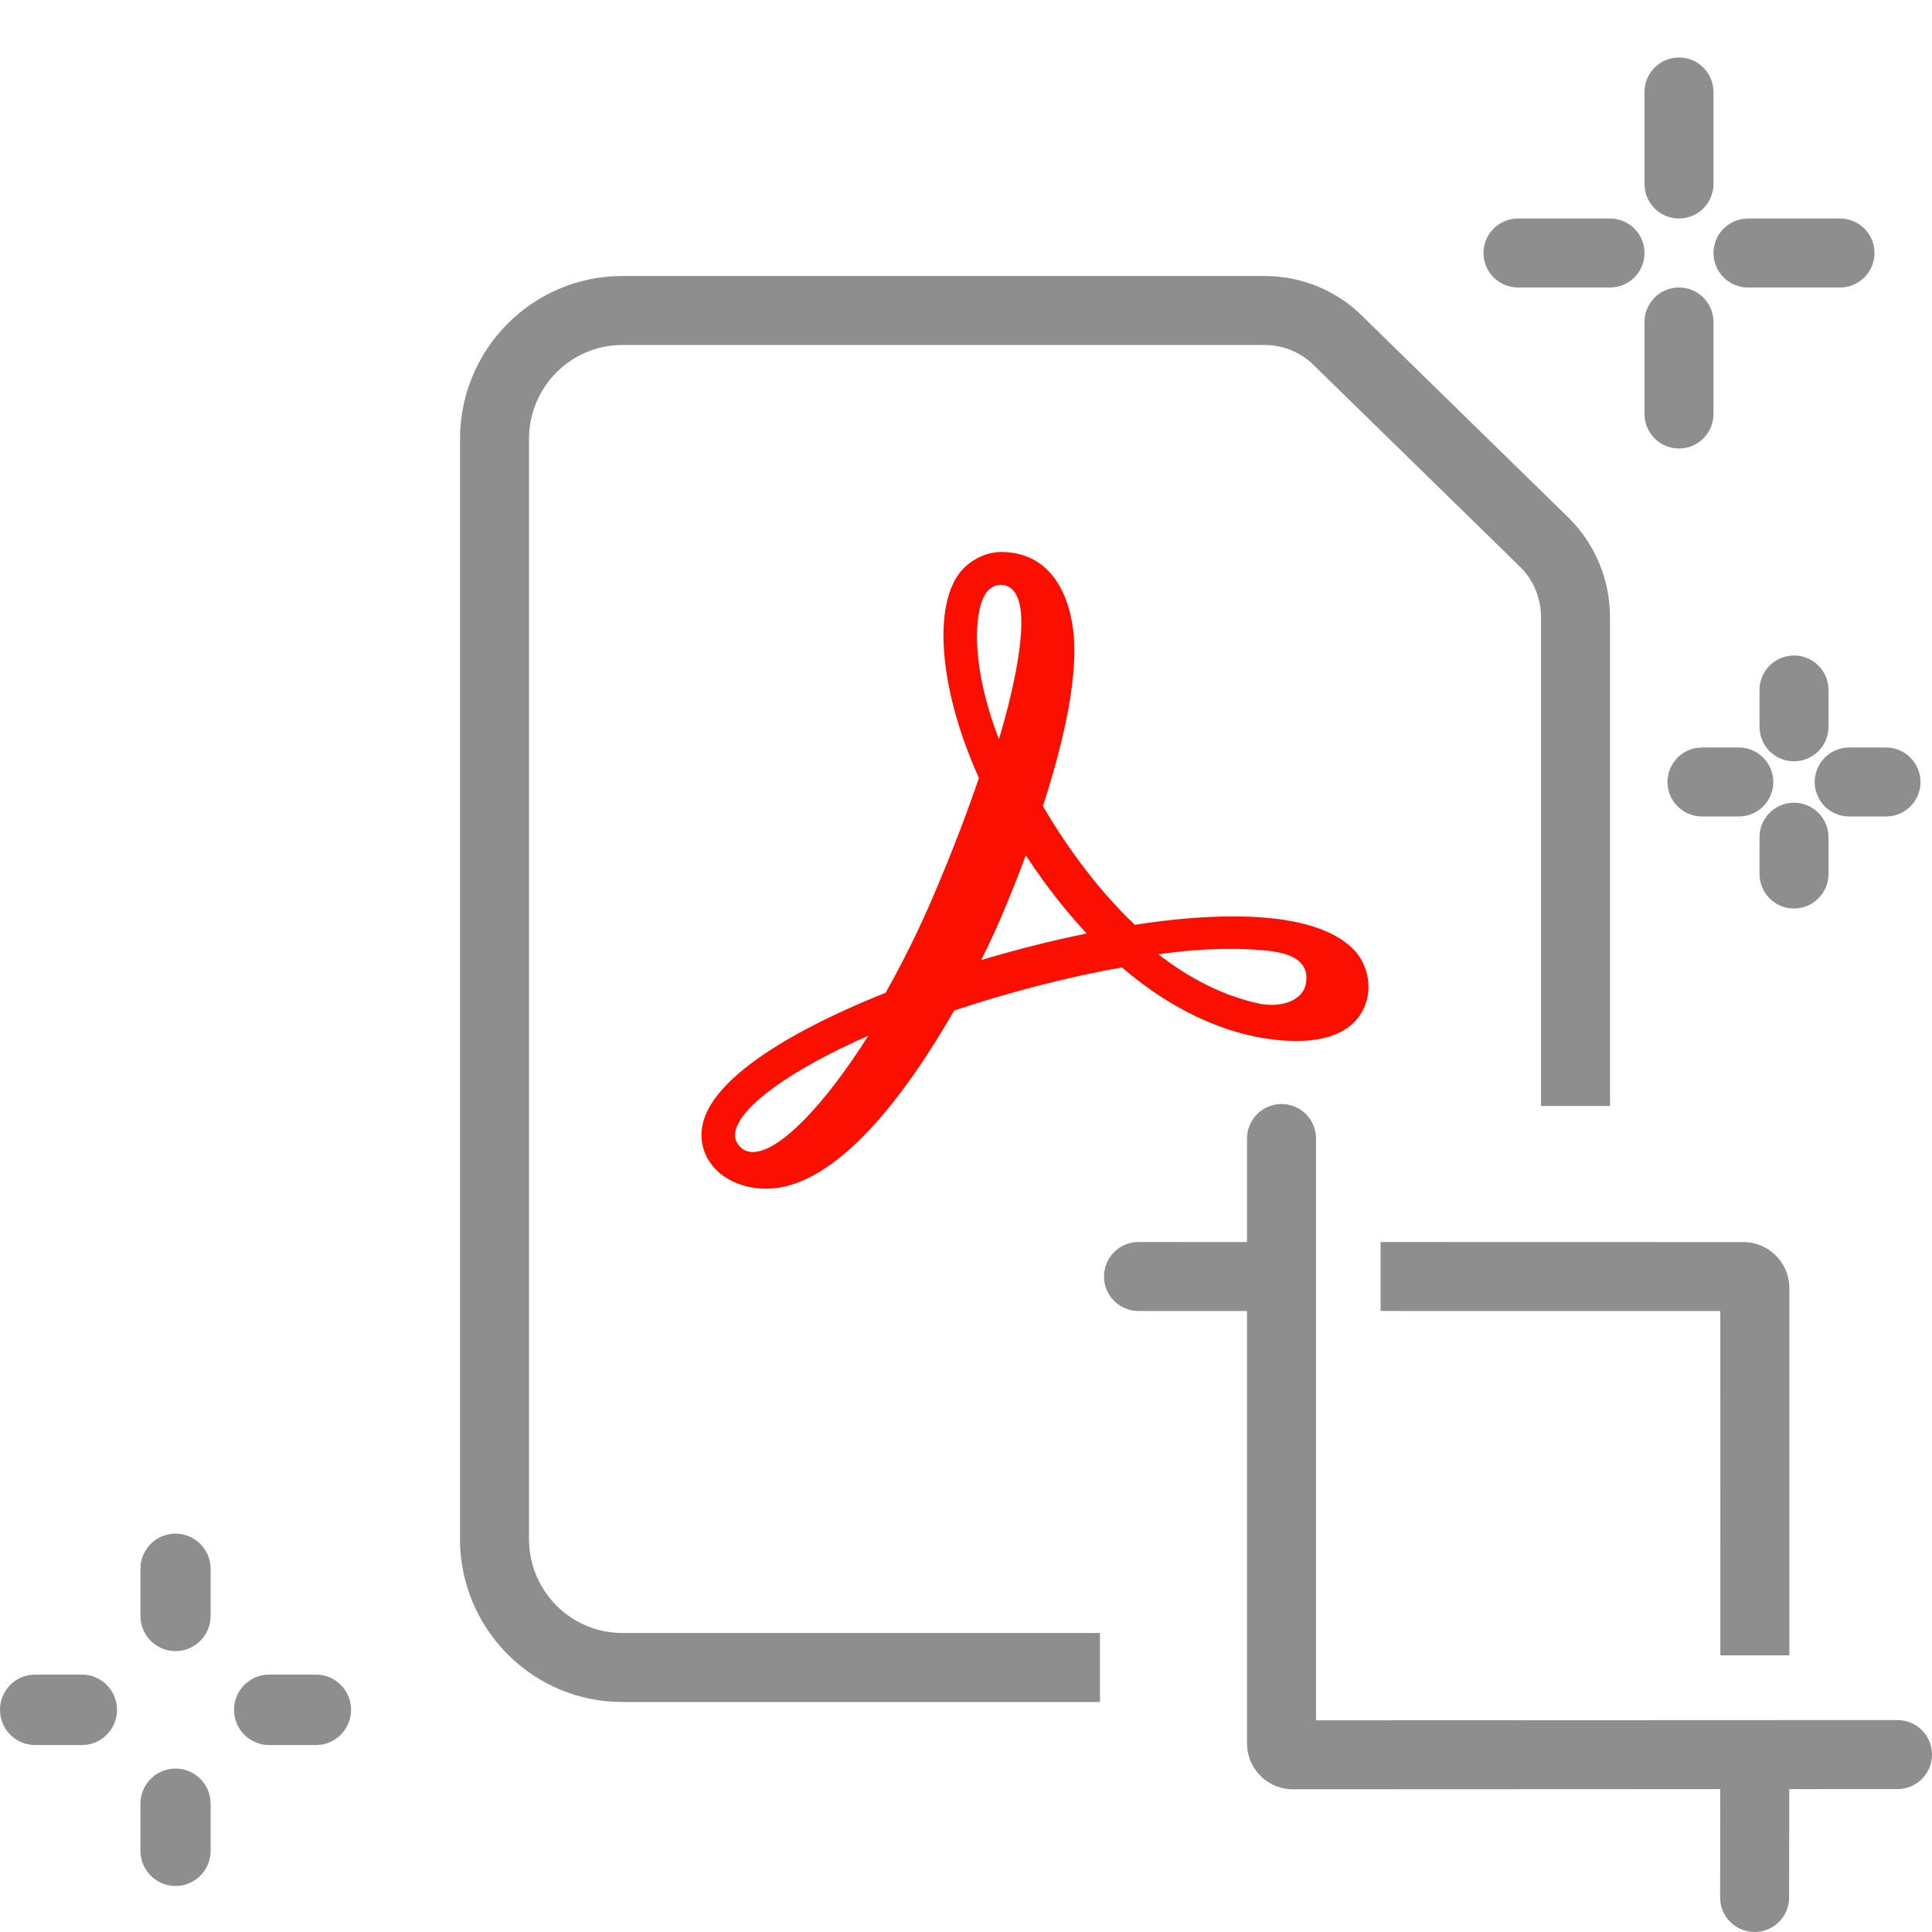
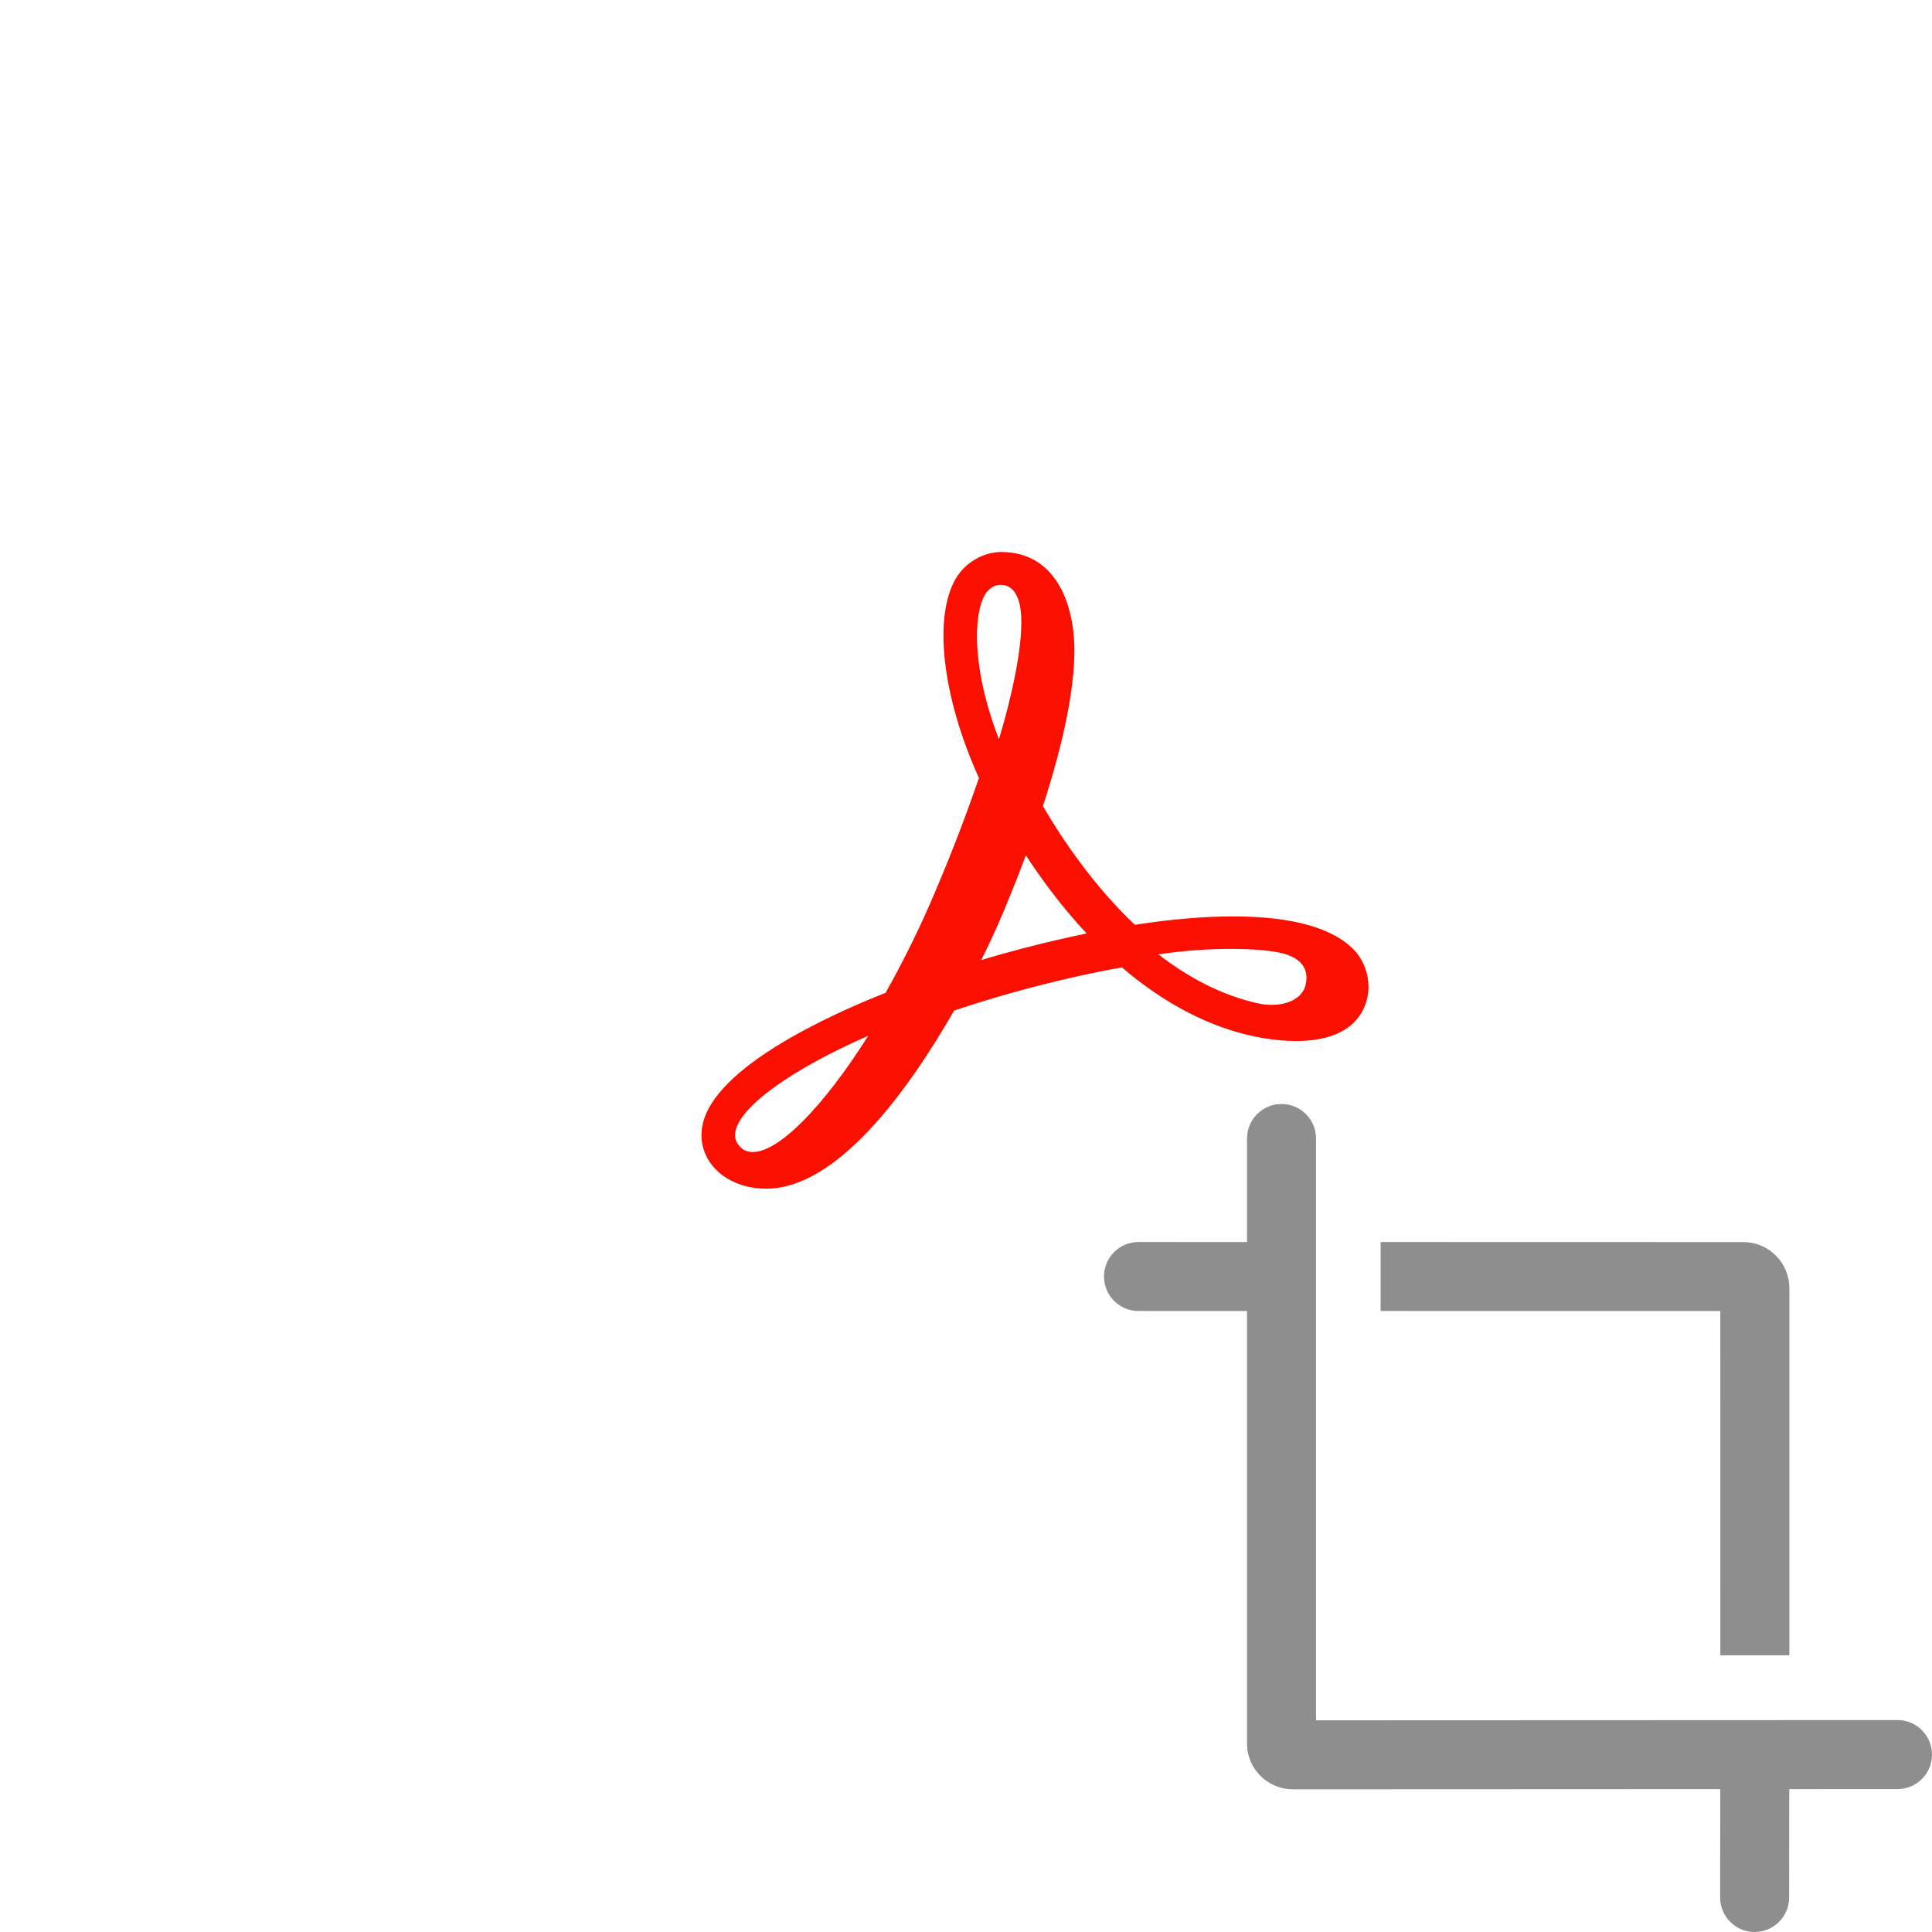
<svg xmlns="http://www.w3.org/2000/svg" width="42" height="42" viewBox="0 0 42 42">
  <g fill="none" fill-rule="evenodd">
-     <path fill="#8E8E8E" fill-rule="nonzero" d="M27.498 6C28.301 6.001 29.071 6.322 29.621 6.877L29.621 6.877 34.117 11.272C34.682 11.84 34.999 12.61 35 13.413L35 13.413 35 24.043 33.5 24.043 33.5 13.413C33.5 13.057 33.377 12.715 33.155 12.442L33.053 12.33 28.572 7.95C28.287 7.662 27.9 7.501 27.496 7.5L27.496 7.5 13.53 7.5C12.409 7.5 11.5 8.415 11.5 9.544L11.5 9.544 11.5 33.456C11.5 34.585 12.409 35.5 13.53 35.5L13.53 35.5 23.912 35.499 23.912 37 13.53 37C11.643 37 10.106 35.515 10.005 33.65L10 33.456 10 9.544C10 7.589 11.578 6 13.53 6L13.53 6ZM39 17.45C39.38 17.45 39.693 17.732 39.743 18.098L39.75 18.2 39.75 19C39.75 19.414 39.414 19.75 39 19.75 38.62 19.75 38.307 19.468 38.257 19.102L38.25 19 38.25 18.2C38.25 17.786 38.586 17.45 39 17.45ZM41 16.25C41.414 16.25 41.75 16.586 41.75 17 41.75 17.38 41.468 17.693 41.102 17.743L41 17.75 40.2 17.75C39.786 17.75 39.45 17.414 39.45 17 39.45 16.62 39.732 16.307 40.098 16.257L40.2 16.25 41 16.25ZM37.8 16.25C38.214 16.25 38.55 16.586 38.55 17 38.55 17.38 38.268 17.693 37.902 17.743L37.8 17.75 37 17.75C36.586 17.75 36.25 17.414 36.25 17 36.25 16.62 36.532 16.307 36.898 16.257L37 16.25 37.8 16.25ZM39 14.25C39.38 14.25 39.693 14.532 39.743 14.898L39.75 15 39.75 15.8C39.75 16.214 39.414 16.55 39 16.55 38.62 16.55 38.307 16.268 38.257 15.902L38.25 15.8 38.25 15C38.25 14.586 38.586 14.25 39 14.25ZM36.5 6.25C36.88 6.25 37.193 6.532 37.243 6.898L37.25 7 37.25 9C37.25 9.414 36.914 9.75 36.5 9.75 36.12 9.75 35.807 9.468 35.757 9.102L35.75 9 35.75 7C35.75 6.586 36.086 6.25 36.5 6.25ZM40 4.75C40.414 4.75 40.75 5.086 40.75 5.5 40.75 5.88 40.468 6.193 40.102 6.243L40 6.25 38 6.25C37.586 6.25 37.25 5.914 37.25 5.5 37.25 5.12 37.532 4.807 37.898 4.757L38 4.75 40 4.75ZM35 4.75C35.414 4.75 35.75 5.086 35.75 5.5 35.75 5.88 35.468 6.193 35.102 6.243L35 6.25 33 6.25C32.586 6.25 32.25 5.914 32.25 5.5 32.25 5.12 32.532 4.807 32.898 4.757L33 4.75 35 4.75ZM36.5 1.25C36.88 1.25 37.193 1.532 37.243 1.898L37.25 2 37.25 4C37.25 4.414 36.914 4.75 36.5 4.75 36.12 4.75 35.807 4.468 35.757 4.102L35.75 4 35.75 2C35.75 1.586 36.086 1.25 36.5 1.25ZM1.781 36.404C2.202 36.404 2.544 36.747 2.544 37.17 2.544 37.558 2.257 37.878 1.884 37.929L1.781 37.936.763 37.936C.342 37.936 0 37.593 0 37.17 0 36.782.287 36.462.66 36.411L.763 36.404 1.781 36.404ZM3.816 33.34C4.202 33.34 4.521 33.629 4.572 34.002L4.579 34.106 4.579 35.128C4.579 35.551 4.237 35.894 3.816 35.894 3.429 35.894 3.11 35.605 3.06 35.232L3.053 35.128 3.053 34.106C3.053 33.683 3.394 33.34 3.816 33.34ZM6.868 36.404C7.29 36.404 7.632 36.747 7.632 37.17 7.632 37.558 7.344 37.878 6.972 37.929L6.868 37.936 5.851 37.936C5.429 37.936 5.088 37.593 5.088 37.17 5.088 36.782 5.375 36.462 5.747 36.411L5.851 36.404 6.868 36.404ZM3.816 38.447C4.202 38.447 4.521 38.735 4.572 39.109L4.579 39.213 4.579 40.234C4.579 40.657 4.237 41 3.816 41 3.429 41 3.11 40.712 3.06 40.338L3.053 40.234 3.053 39.213C3.053 38.79 3.394 38.447 3.816 38.447Z" />
    <path fill="#FA0F00" d="M18.876,22.516 C17.896,24.065 16.931,25.044 16.367,25.044 C16.263,25.044 16.177,25.013 16.115,24.955 C16.002,24.851 15.96,24.739 15.986,24.601 C16.093,24.046 17.211,23.246 18.876,22.516 L18.876,22.516 Z M23.589,20.3 C23.168,20.387 22.733,20.488 22.291,20.602 C21.974,20.685 21.653,20.774 21.331,20.871 C21.502,20.528 21.659,20.187 21.796,19.864 C21.976,19.437 22.145,19.01 22.301,18.593 C22.437,18.803 22.579,19.007 22.723,19.204 C23.009,19.593 23.317,19.965 23.623,20.292 L23.589,20.3 Z M21.412,12.928 C21.491,12.794 21.619,12.714 21.751,12.714 C22.122,12.714 22.203,13.153 22.203,13.52 C22.206,14.106 22.026,15.039 21.716,16.071 C21.093,14.452 21.18,13.317 21.412,12.928 L21.412,12.928 Z M28.388,21.39 C28.334,21.666 28.043,21.845 27.646,21.845 C27.537,21.845 27.423,21.831 27.31,21.804 C26.58,21.633 25.881,21.287 25.183,20.747 C25.837,20.649 26.389,20.628 26.757,20.628 C27.176,20.628 27.56,20.657 27.806,20.707 C28.121,20.771 28.477,20.942 28.388,21.39 L28.388,21.39 Z M29.445,20.66 C28.98,20.171 28.092,19.922 26.804,19.922 C26.17,19.922 25.453,19.983 24.67,20.104 C24.246,19.703 23.833,19.23 23.441,18.696 C23.161,18.317 22.904,17.923 22.672,17.524 C23.126,16.123 23.356,14.985 23.356,14.142 C23.356,13.107 22.938,12 21.765,12 C21.379,12 20.985,12.229 20.783,12.569 C20.282,13.412 20.483,15.147 21.281,16.912 C21.003,17.724 20.7,18.513 20.329,19.388 C20.017,20.128 19.645,20.884 19.252,21.583 C18.056,22.055 15.512,23.202 15.27,24.469 C15.198,24.848 15.321,25.207 15.618,25.478 C15.71,25.563 16.059,25.841 16.654,25.841 C18.186,25.841 19.714,23.76 20.742,21.968 C21.326,21.773 21.923,21.596 22.517,21.442 C23.168,21.273 23.797,21.134 24.39,21.031 C26.013,22.42 27.455,22.63 28.177,22.63 C29.17,22.63 29.541,22.208 29.676,21.852 C29.855,21.389 29.681,20.909 29.445,20.66 L29.445,20.66 Z" />
    <path fill="#8E8E8E" fill-rule="nonzero" d="M27.859,24 C28.273,24 28.609,24.336 28.609,24.75 L28.609,37.398 L41.25,37.393 C41.664,37.393 42,37.729 42,38.143 C42,38.557 41.665,38.893 41.25,38.893 L38.897,38.894 L38.894,41.251 C38.893,41.665 38.557,42.001 38.143,42 L38.143,42 C37.729,41.999 37.393,41.663 37.394,41.249 L37.397,38.894 L28.109,38.898 C27.596,38.899 27.173,38.513 27.115,38.016 L27.109,37.899 C27.109,37.899 27.109,37.899 27.109,37.899 L27.109,28.501 L24.75,28.5 C24.335,28.5 24,28.164 24,27.75 C24,27.336 24.336,27 24.75,27 L27.109,27.001 L27.109,24.75 C27.109,24.336 27.445,24 27.859,24 Z" />
    <path fill="#8E8E8E" fill-rule="nonzero" d="M30.013,28.5 L30.013,27 L37.899,27.002 C38.451,27.002 38.898,27.45 38.899,28.002 L38.899,35.986 L38.899,35.986 L37.399,35.986 L37.398,28.501 L30.013,28.5 Z" />
  </g>
</svg>